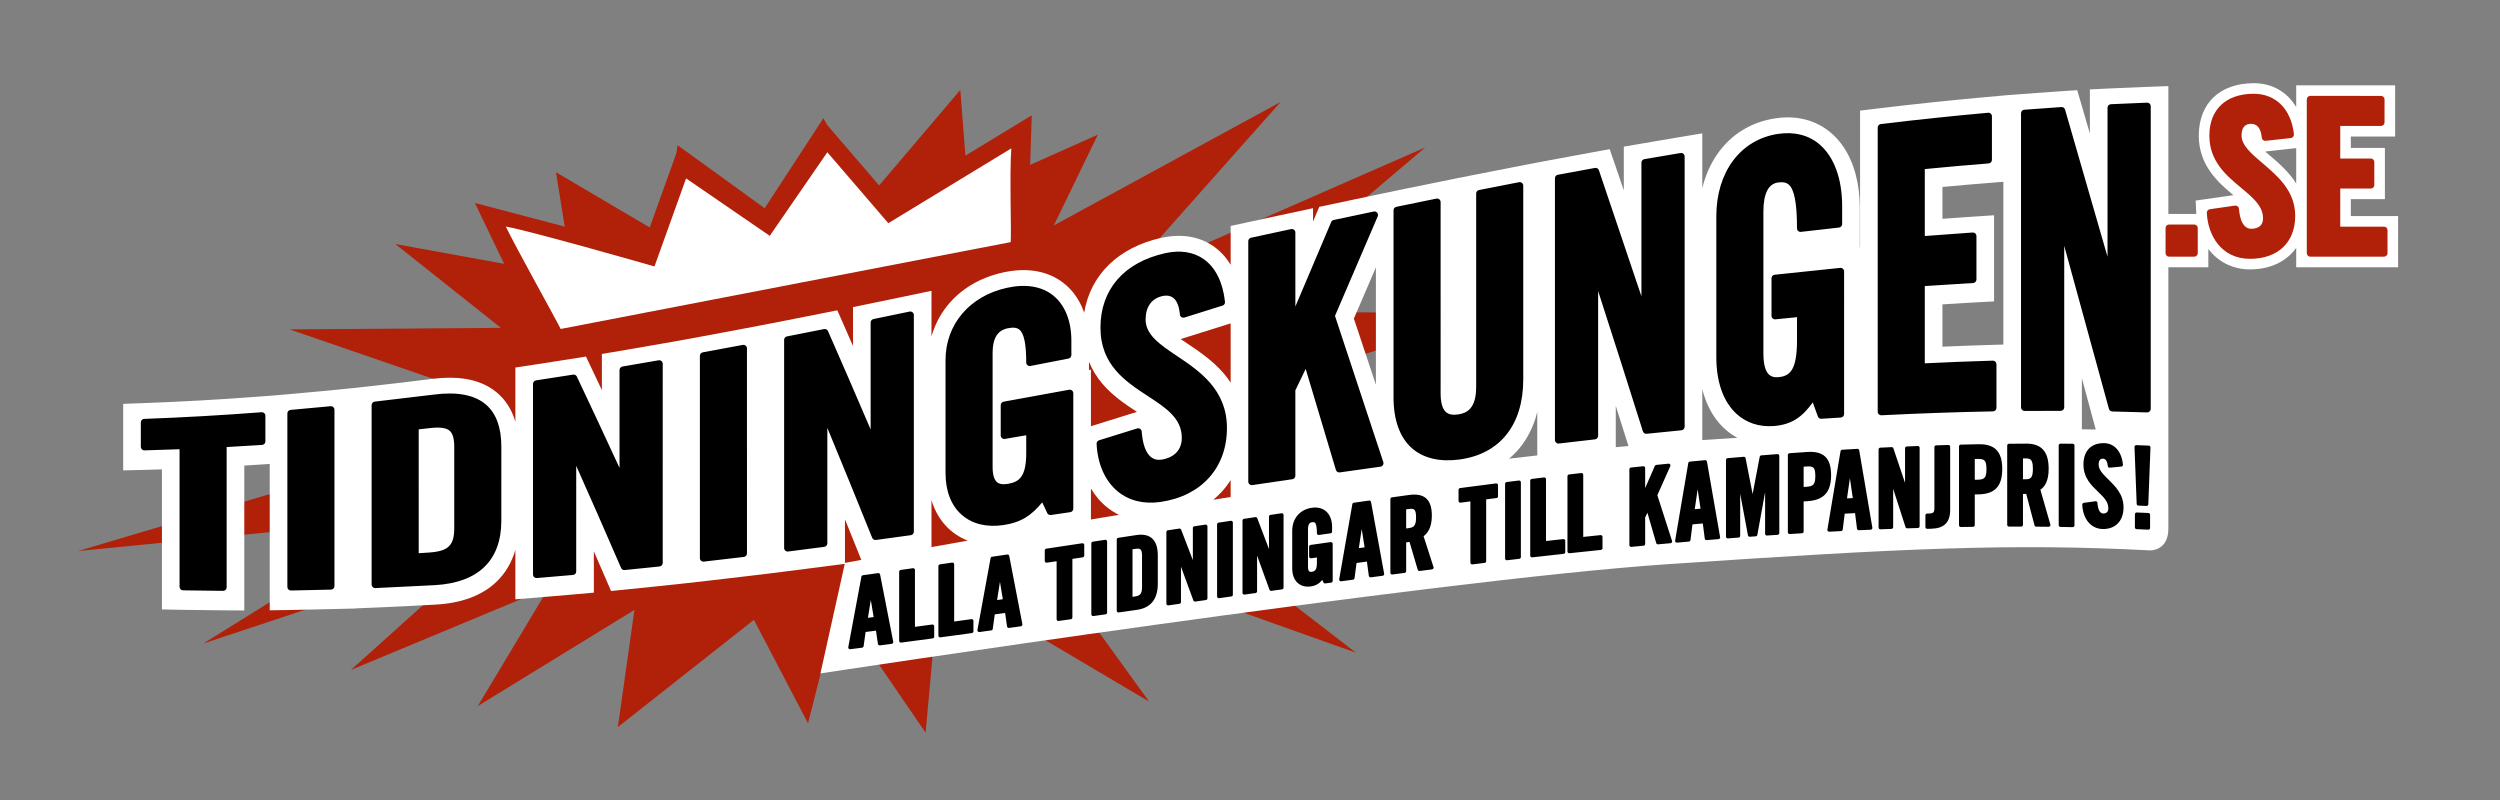
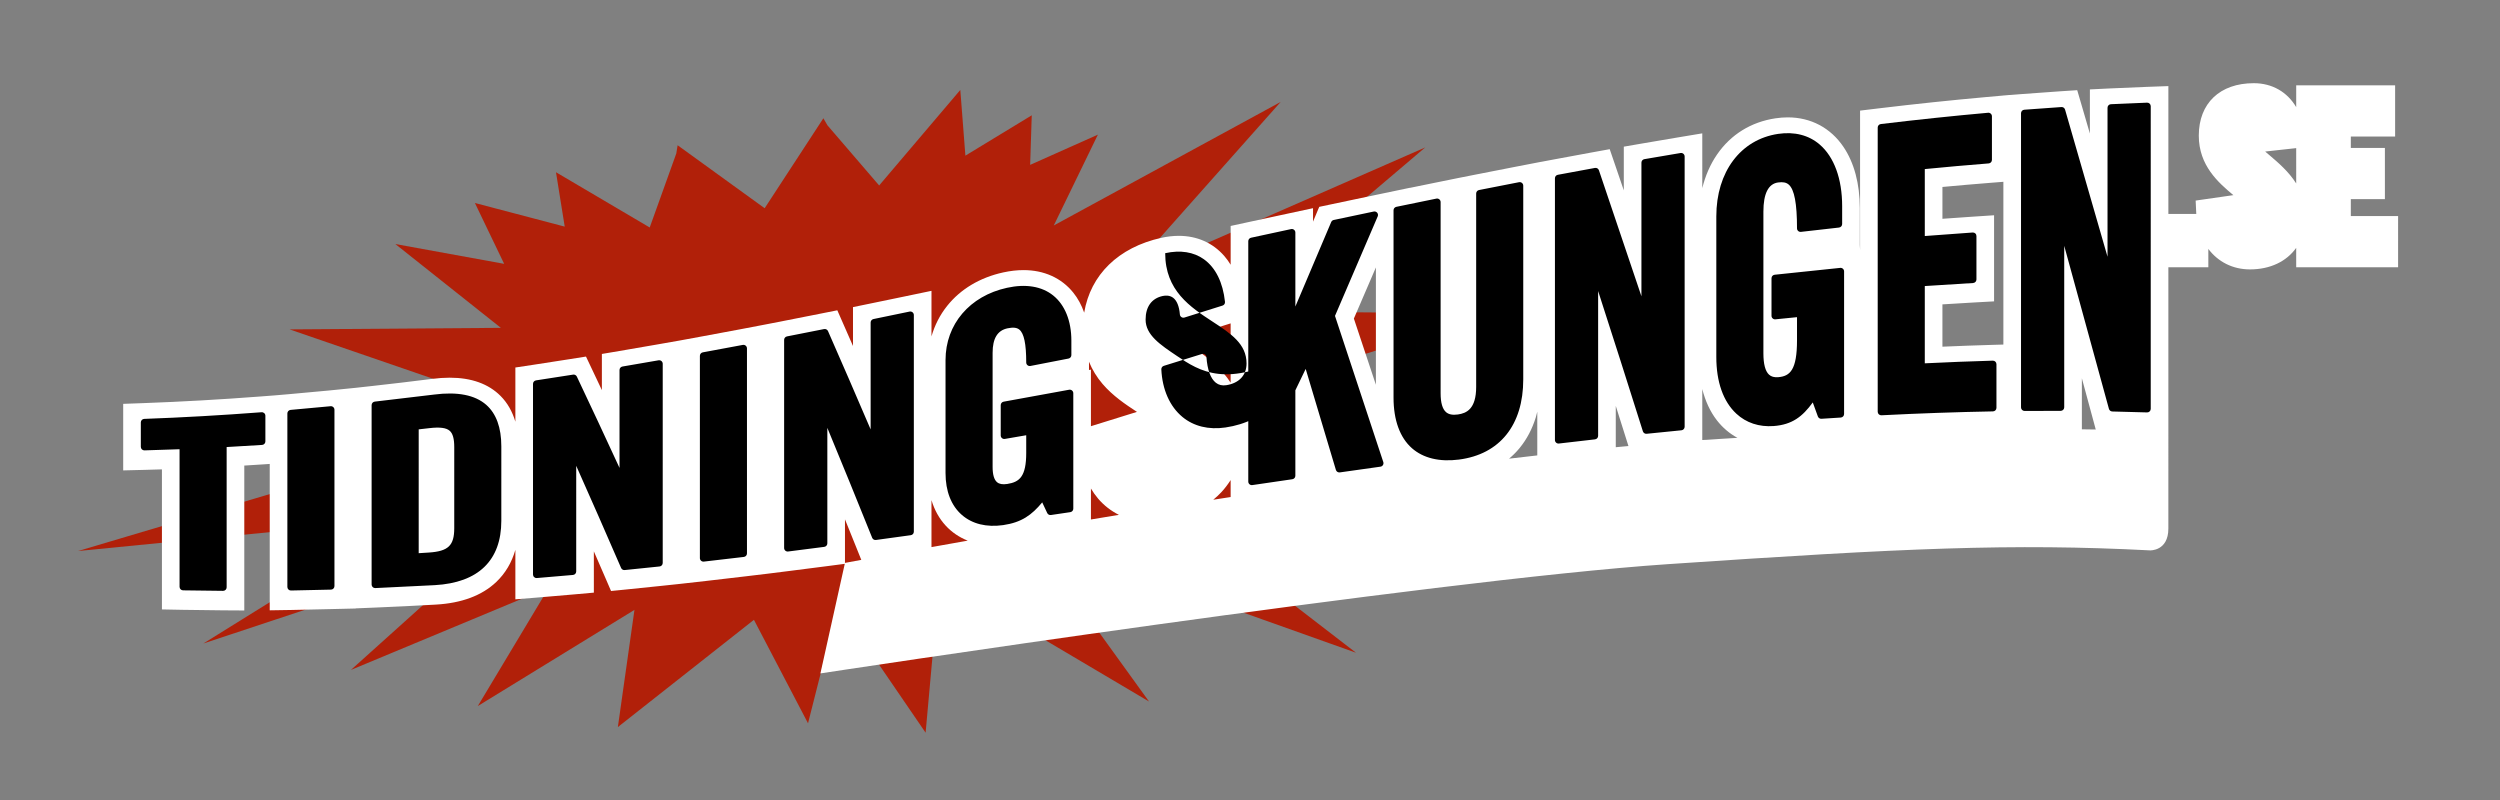
<svg xmlns="http://www.w3.org/2000/svg" version="1.1" id="alla_tidningar" x="0px" y="0px" viewBox="0 0 708.661 226.772" style="enable-background:new 0 0 708.661 226.772;" xml:space="preserve">
  <rect x="0" y="0" width="708.661" height="226.772" fill="#808080" stroke="none" />
  <style type="text/css">
	.st0{display:none;fill:#FFFFFF;}
	.st1{fill:#FFFFFF;}
	.st2{fill:#B12009;}
</style>
-   <path class="st0" d="M307.826,44.11c2.253-4.641,11.569-23.824,11.569-23.824s-19.777,8.825-25.139,11.218  c0.074-2.292,0.501-15.471,0.501-15.471s-14.557,8.853-19.877,12.088  c-0.365-4.713-1.793-23.149-1.793-23.149s-21.938,25.825-27.619,32.514  c-4.154-4.832-9.526-11.081-9.98-11.61c-0.316-0.543-5.527-9.517-5.527-9.517  s-14.209,21.773-18.418,28.225c-6.241-4.517-27.306-19.762-27.306-19.762s-1.657,10.27-1.758,10.896  c-0.3,0.836-4.149,11.558-5.041,14.041c-7.142-4.209-31.058-18.305-31.058-18.305s2.467,15.36,3.007,18.723  c-7.537-1.982-28.898-7.602-28.898-7.602l5.308,11.059c0,0,1.782,3.707,3.472,7.222  c-9.113-1.659-42.16-7.674-42.16-7.674s26.6,21.126,35.048,27.836c-17.204,0.127-76.989,0.567-76.989,0.567  s43.645,15.011,55.855,19.21c-19.053,2.847-82.797,12.373-82.797,12.373s57.496,7.054,73.396,9.004  C62.936,130.694-40.092,161.297-40.092,161.297s100.819-9.934,127.182-12.531  C70.353,159.166,10.252,196.514,10.252,196.514s75.666-25.105,99.212-32.917  c-8.704,7.825-42.229,37.963-42.229,37.963s54.593-22.732,70.928-29.534  c-5.565,9.279-23.213,38.703-23.213,38.703s41.742-25.625,53.879-33.075  c-1.387,9.798-4.996,35.284-4.996,35.284s36.353-28.651,44.308-34.922  c3.987,7.628,19.043,36.431,19.043,36.431s6.566-25.919,9.075-35.823  c7.236,10.576,26.635,38.929,26.635,38.929s3.557-39.382,4.582-50.73  c11.692,6.919,75.034,44.402,75.034,44.402s-29.016-40.192-38.992-54.013  c22.758,8.104,103.918,37.006,103.918,37.006s-45.33-38.998-62.774-54.005  c24.376,6.743,95.714,26.477,95.714,26.477s-72.715-45.977-89.668-56.696  c5.455-1.691,105.818-32.814,105.818-32.814s-76.365-0.682-95.648-0.854  c14.405-12.23,72.582-61.623,72.582-61.623s-72.764,31.889-97.602,42.774  c13.085-14.733,49.237-55.438,49.237-55.438S325.701,34.377,307.826,44.11z" />
  <g>
    <polygon class="st1" points="636.175,59.312 638.277,62.968 639.991,62.193 637.326,56.863  " />
    <path class="st2" d="M338.766,113.168l7.222-1.309h3.793L423.861,88.887l-74.549-0.665l54.685-46.429l-85.843,37.621   l44.867-50.519l-64.312,35.019l12.504-25.749l-19.204,8.569l0.455-14.051c0,0-9.232,5.614-18.812,11.44   l-1.442-18.629l-23.004,27.08c-4.829-5.617-12.653-14.72-14.646-17.037l-1.168-2.011l-16.641,25.501   L192.08,41.172l-0.376,2.33c-1.042,2.901-5.033,14.02-7.532,20.981l-26.57-15.659l2.475,15.414   c-12.454-3.251-25.458-6.697-25.458-6.697l8.292,17.248l-30.851-5.615l29.914,23.758L82.085,93.373   l46.421,15.967l-64.512,9.641l59.042,7.242L22.113,156.199l92.349-9.098l-56.828,35.312l79.514-26.381   L99.471,189.904l56.126-23.371l-20.155,33.605l44.403-27.258l-4.703,33.215l38.57-30.4l15.334,29.334   l8.514-33.607l24.819,36.273l3.971-43.961l59.362,35.129l-33.742-46.74l92.409,32.906l-61.574-47.415   l85.884,19.765L338.766,113.168z" />
    <path class="st1" d="M666.376,61.245v-4.796h9.658V41.93h-9.658v-3.227h12.555V24.184H650.892v6.185   c-2.512-4.265-6.774-6.788-12.023-6.788c-9.616,0-15.59,5.696-15.59,14.865   c0,8.502,5.575,13.339,9.805,16.869l-10.693,1.539l0.168,3.627c0.003,0.055,0.011,0.106,0.014,0.161h-7.915   V24.404l-6.216,0.225c-3.374,0.121-6.849,0.269-10.325,0.439l-5.707,0.278v12.512   c-0.748-2.566-1.495-5.126-2.241-7.677l-1.352-4.617l-4.802,0.315c-3.491,0.229-7.057,0.487-10.595,0.763   l-3.779,0.295v-0.014l-1.235,0.11l-0.519,0.04v0.006l-4.779,0.428c-9.911,0.887-20.193,1.967-30.56,3.214   l-5.283,0.636V70.894l-0.078-1.476V58.958c0-6.858-1.603-12.851-4.635-17.329   c-3.648-5.391-9.252-8.359-15.777-8.359c-1.127,0-2.3,0.09-3.485,0.266l-0.012,0.002   c-6.934,1.042-12.661,4.592-16.565,10.266c-1.923,2.796-3.313,6.02-4.176,9.525V37.802l-6.986,1.164   c-3.362,0.56-6.824,1.147-10.287,1.748l-4.975,0.862v12.391c-0.775-2.275-1.549-4.542-2.321-6.797   l-1.672-4.883l-5.079,0.924c-3.467,0.631-7.018,1.288-10.556,1.952l-3.872,0.728v-0.009l-7.138,1.379   c-3.59,0.694-7.311,1.423-11.375,2.229l-4.833,0.957l-0.078,0.015l-7.194,1.461   c-2.047,0.416-4.228,0.862-6.553,1.341l0.011-0.025l-8.067,1.689l-1.544,0.319v0.004l-1.634,0.342   c-3.567,0.748-7.284,1.531-11.36,2.396l-3.072,0.651l-1.215,2.896c-0.182,0.434-0.364,0.866-0.546,1.3   v-3.82l-7.261,1.56c-3.503,0.752-7.218,1.554-11.356,2.451l-4.729,1.024V75.043   c-0.549-0.896-1.152-1.734-1.818-2.495c-3.264-3.728-7.72-5.696-12.89-5.696   c-1.582,0-3.238,0.188-4.926,0.562c-12.2,2.709-20.098,10.482-21.883,21.207   c-0.745-2.127-1.777-4.049-3.111-5.697c-1.662-2.055-3.721-3.646-6.116-4.73   c-2.393-1.082-5.074-1.631-7.971-1.631c-1.825,0-3.757,0.221-5.738,0.655   c-6.615,1.447-12.122,4.735-15.921,9.507c-2.054,2.577-3.528,5.498-4.428,8.633v-12.916l-7.226,1.508   c-3.672,0.767-7.018,1.46-10.228,2.117l-4.794,0.984V98.084c-0.837-1.914-1.673-3.82-2.507-5.716   l-1.94-4.412l-4.728,0.944c-3.612,0.722-7.143,1.42-10.497,2.074l-4.52,0.883l-7.98,1.524   c-3.807,0.721-7.612,1.43-11.311,2.107l-5.684,1.045l-6.809,1.195c-3.585,0.631-6.924,1.207-10.209,1.762   l-5.001,0.844v10.251c-0.861-1.826-1.721-3.645-2.578-5.452l-1.926-4.06l-4.438,0.707   c-3.546,0.564-7.069,1.11-10.476,1.625l-5.104,0.771v15.363c-0.857-2.887-2.244-5.336-4.192-7.295   c-3.421-3.438-8.27-5.182-14.412-5.182c-1.578,0-3.282,0.117-5.064,0.348l0,0   c-5.619,0.712-11.252,1.38-16.739,1.985l-4.888,0.54l-7.572,0.761c-3.741,0.365-7.534,0.714-11.274,1.035   l-4.019,0.344l-4.16,0.319c-11.185,0.856-22.31,1.484-33.065,1.875l-5.783,0.209v18.865l6.152-0.154   c1.594-0.041,3.206-0.088,4.828-0.139v39.701l5.883,0.115c3.717,0.072,7.562,0.121,11.427,0.144l6.036,0.037   v-41.072c1.803-0.107,3.599-0.221,5.375-0.34l1.838-0.121v41.49l6.096-0.096   c3.709-0.059,7.552-0.145,11.421-0.254l6.83-0.164v-0.035l5.781-0.238   c5.553-0.229,11.248-0.508,16.931-0.832c7.322-0.406,13.095-2.562,17.145-6.404   c2.592-2.459,4.396-5.516,5.426-9.119v14.027l6.487-0.527c3.289-0.268,6.753-0.565,10.295-0.881   l5.466-0.488V156.293c1.048,2.402,2.093,4.807,3.134,7.211l1.739,4.023l4.361-0.436   c3.179-0.316,6.423-0.65,9.919-1.02l5.162-0.547l0.028-0.004l0.178-0.019l7.211-0.812   c3.672-0.418,7.502-0.865,11.384-1.33l5.819-0.697l0.001,0.002l6.748-0.848   c3.169-0.398,6.531-0.828,10.274-1.316l5.167-0.674l-6.898,31.062c0,0,172.827-26.396,240.19-30.966   c67.363-4.569,97.425-5.927,136.717-3.909c0,0,5.185,0.242,5.185-6.191c0-5.793,0.001-24.773,0.001-27.186   v-0.256V75.763h11.329v-5.203c2.727,3.629,6.88,5.807,11.795,5.807c5.776,0,10.386-2.276,13.111-6.104   v5.501h28.885V61.245H666.376z M550.609,86.279c3.01-0.194,6.012-0.375,8.972-0.539l5.668-0.313V61.02   l-6.395,0.422c-2.743,0.181-5.5,0.374-8.245,0.578v-9.023c4.53-0.422,9.054-0.812,13.504-1.165   l3.772-0.298V97.668l-3.139,0.091c-4.659,0.135-9.394,0.308-14.138,0.515V86.279z M486.653,119.115   c1.634,2.112,3.614,3.789,5.847,4.997c-3.253,0.18-6.578,0.388-9.965,0.622V110.282   C483.389,113.674,484.76,116.666,486.653,119.115z M460.931,124.295l0.674,2.14   c-1.192,0.11-2.389,0.222-3.592,0.336v-11.716C458.986,118.127,459.96,121.209,460.931,124.295z    M430.796,126.953c1.993-2.447,3.514-5.326,4.521-8.557c0.171-0.549,0.308-1.119,0.449-1.69v12.386   c-2.651,0.299-5.318,0.606-7.999,0.923C428.863,129.09,429.882,128.076,430.796,126.953z M390.017,75.807   v33.259c-2.079-6.29-4.164-12.558-6.243-18.764C385.835,85.543,387.922,80.696,390.017,75.807z    M348.843,140.893c-1.647,0.254-3.288,0.509-4.926,0.764c0.804-0.669,1.579-1.37,2.289-2.135   c0.992-1.07,1.863-2.225,2.637-3.441V140.893z M337.241,95.309c3.987-1.248,7.522-2.357,10.807-3.392   l0.795-0.25v16.811c-0.589-0.894-1.222-1.772-1.942-2.61c-3.155-3.679-7.029-6.275-10.448-8.567   c-0.592-0.397-1.188-0.796-1.766-1.193L337.241,95.309z M308.692,102.541   c0.925,2.26,2.197,4.371,3.855,6.302c2.919,3.398,6.516,5.802,9.738,7.911l-1.438,0.449   c-3.812,1.191-7.336,2.289-10.778,3.352l-0.828,0.256v-16.029l-0.549,0.101V102.541z M317.17,145.942   c-2.666,0.439-5.31,0.876-7.929,1.314v-8.774c0.607,1.018,1.281,1.981,2.04,2.867   C312.945,143.294,314.932,144.823,317.17,145.942z M268.079,149.01c1.706,1.844,3.772,3.26,6.142,4.207   c0.033,0.014,0.069,0.021,0.103,0.035c-3.518,0.621-6.948,1.231-10.283,1.83v-13.309   C264.883,144.559,266.227,147.01,268.079,149.01z M239.52,147.219c1.026,2.537,2.052,5.078,3.073,7.619   l1.554,3.866c-1.574,0.291-3.124,0.578-4.627,0.858V147.219z M590.134,121.696v-14.47   c0.952,3.504,1.902,7.008,2.848,10.504l1.087,4.021C592.811,121.731,591.502,121.713,590.134,121.696z    M650.892,52.002c-2.128-3.369-5.129-5.926-7.611-8.037c-0.395-0.336-0.792-0.673-1.18-1.01l8.791-0.969   V52.002z" />
-     <path class="st1" d="M286.677,42.055c-0.546,6.648,0.051,23.717-0.184,26.578   c-3.601,0.667-123.963,23.949-127.562,24.616c-1.244-2.587-12.664-23.02-15.554-29.03   c7.604,1.385,42.142,11.31,42.142,11.31s7.253-20.203,8.96-24.957c4.235,2.906,23.721,16.28,23.721,16.28   s13.404-19.46,16.32-23.694c3.294,3.834,17.282,20.107,17.282,20.107S280.073,46.07,286.677,42.055z" />
-     <path d="M74.148,116.853c-11.261,0.861-22.452,1.496-33.265,1.887c-0.537,0.02-0.964,0.461-0.964,1v6.926   c0,0.27,0.106,0.529,0.301,0.719c0.195,0.188,0.454,0.289,0.725,0.281l9.954-0.324v39   c0,0.547,0.434,0.992,0.981,1l11.359,0.144c0.268,0.002,0.521-0.102,0.712-0.289   c0.19-0.188,0.294-0.443,0.294-0.711v-39.764l10.046-0.6c0.528-0.033,0.934-0.469,0.934-0.998v-7.273   c0-0.279-0.116-0.545-0.32-0.734C74.7,116.928,74.426,116.832,74.148,116.853z M93.707,115.147l-11.333,1.043   c-0.515,0.047-0.915,0.478-0.915,0.996v49.201c0,0.27,0.105,0.525,0.298,0.715   c0.192,0.188,0.449,0.291,0.719,0.285L93.833,167.135c0.543-0.014,0.972-0.457,0.972-1v-49.992   c0-0.281-0.121-0.549-0.329-0.738C94.269,115.215,93.987,115.121,93.707,115.147z M123.046,111.846   c0.004,0-16.816,1.996-16.816,1.996c-0.503,0.059-0.89,0.486-0.89,0.994v50.863   c0,0.274,0.108,0.535,0.307,0.725c0.198,0.188,0.461,0.287,0.734,0.274l16.851-0.828   c12.349-0.685,18.876-6.996,18.876-18.25V126.512c0-5.307-1.44-9.262-4.28-11.758   C134.651,111.963,129.678,110.984,123.046,111.846z M128.763,149.717c0,4.932-1.684,6.547-7.208,6.91   c0.001,0-1.705,0.107-2.869,0.182V121.709l3.048-0.348c2.953-0.346,4.779-0.103,5.75,0.76   c0.873,0.777,1.279,2.246,1.279,4.621V149.717z M186.685,102.129l-10.241,1.766   c-0.479,0.083-0.833,0.5-0.833,0.986v27.754c-4.037-8.76-8.097-17.451-12.096-25.885   c-0.189-0.4-0.623-0.627-1.06-0.559l-10.515,1.631c-0.487,0.076-0.851,0.496-0.851,0.989v54.046   c0,0.279,0.115,0.547,0.321,0.736c0.206,0.189,0.48,0.283,0.76,0.26l10.256-0.875   c0.518-0.045,0.911-0.476,0.911-0.996V132.041c4.238,9.506,8.508,19.219,12.721,28.951   c0.174,0.4,0.583,0.643,1.018,0.598l9.888-1.016c0.511-0.053,0.894-0.482,0.894-0.994V103.114   c0-0.295-0.132-0.575-0.357-0.765C187.274,102.16,186.976,102.079,186.685,102.129z M210.553,97.769   l-11.34,2.111c-0.474,0.088-0.82,0.502-0.82,0.984v57.336c0,0.285,0.12,0.557,0.334,0.746   c0.213,0.189,0.495,0.279,0.778,0.248l11.352-1.324c0.504-0.059,0.881-0.484,0.881-0.992V98.752   c0-0.298-0.134-0.58-0.362-0.77C211.147,97.793,210.845,97.715,210.553,97.769z M257.838,88.319   l-10.244,2.121c-0.465,0.097-0.799,0.505-0.799,0.98v30.303c-4.021-9.402-8.077-18.76-12.084-27.867   c-0.188-0.428-0.652-0.668-1.111-0.577l-10.519,2.079c-0.468,0.094-0.808,0.504-0.808,0.983v58.998   c0,0.287,0.122,0.56,0.338,0.75c0.216,0.189,0.502,0.277,0.787,0.242l10.252-1.315   c0.499-0.062,0.871-0.488,0.871-0.99V121.285c4.253,10.279,8.52,20.732,12.711,31.162   c0.171,0.426,0.608,0.68,1.062,0.617l9.886-1.359c0.494-0.068,0.861-0.49,0.861-0.99V89.299   c0-0.301-0.136-0.586-0.369-0.775C258.439,88.333,258.133,88.258,257.838,88.319z M303.061,110.475   l-18.571,3.387c-0.475,0.086-0.821,0.5-0.821,0.984v8.588c0,0.295,0.13,0.574,0.355,0.764   c0.226,0.191,0.523,0.272,0.814,0.221l6.059-1.043v4.996c0,6.711-1.889,8.275-5.375,8.815   c-1.316,0.203-2.269,0.035-2.91-0.516c-0.825-0.709-1.243-2.156-1.243-4.303V100.009   c0-4.083,1.385-6.354,4.234-6.943c1.597-0.331,2.628-0.218,3.344,0.364   c1.33,1.084,1.95,4.047,1.95,9.328c0,0.299,0.133,0.582,0.363,0.771   c0.23,0.19,0.533,0.267,0.826,0.21l10.799-2.101c0.47-0.092,0.809-0.503,0.809-0.982V96.547   c0-5.574-1.828-10.115-5.146-12.784c-3.231-2.599-7.756-3.354-13.087-2.186   c-10.593,2.317-17.438,10.358-17.438,20.483v32.039c0,5.133,1.606,9.24,4.647,11.879   c2.935,2.549,6.974,3.541,11.682,2.873c5.238-0.758,8.124-2.873,11.076-6.449l1.419,3.021   c0.189,0.399,0.616,0.629,1.053,0.565l2.744-0.406l2.745-0.406c0.49-0.072,0.853-0.492,0.853-0.988   V111.458c0-0.296-0.133-0.577-0.36-0.768C303.654,110.5,303.353,110.422,303.061,110.475z M333.669,100.93   c-4.792-3.213-8.931-5.988-8.931-10.335c0-3.658,1.732-6.036,4.879-6.698   c0.798-0.167,1.951-0.216,2.915,0.504c1.07,0.799,1.734,2.438,1.921,4.736   c0.024,0.304,0.185,0.579,0.438,0.75c0.252,0.17,0.566,0.215,0.857,0.125l10.798-3.389   c0.455-0.143,0.746-0.586,0.694-1.061c-0.594-5.515-2.658-9.685-5.972-12.064   c-2.9-2.08-6.695-2.678-10.978-1.728c-11.661,2.589-18.35,10.279-18.35,21.101   c0,10.619,7.13,15.281,13.421,19.395c5.171,3.379,9.636,6.299,9.636,11.859c0,3.344-2.094,5.592-5.742,6.166   c-1.156,0.182-2.154-0.055-2.97-0.705c-1.485-1.182-2.401-3.689-2.649-7.252   c-0.021-0.305-0.182-0.582-0.434-0.756c-0.252-0.172-0.57-0.219-0.862-0.129l-10.793,3.357   c-0.436,0.135-0.726,0.547-0.704,1.002c0.272,5.738,2.401,10.531,5.996,13.494   c3.202,2.641,7.408,3.67,12.164,2.979c11.591-1.691,18.791-9.723,18.791-20.961   C347.795,110.398,339.963,105.148,333.669,100.93z M378.422,89.547L390.533,61.332   c0.147-0.343,0.092-0.738-0.146-1.026c-0.236-0.288-0.614-0.42-0.979-0.343l-11.349,2.393   c-0.319,0.067-0.586,0.29-0.714,0.591l-10.156,23.942V65.914c0-0.302-0.136-0.588-0.371-0.777   c-0.235-0.19-0.544-0.264-0.839-0.199l-11.348,2.449c-0.461,0.1-0.788,0.506-0.788,0.977v68.152   c0,0.289,0.127,0.566,0.347,0.756c0.22,0.189,0.512,0.275,0.799,0.232l11.344-1.66   c0.491-0.07,0.856-0.492,0.856-0.988v-24.217l2.927-6.068l8.565,28.633   c0.142,0.475,0.611,0.775,1.101,0.707l11.525-1.625c0.294-0.041,0.556-0.209,0.712-0.461   c0.156-0.252,0.194-0.559,0.102-0.84L378.422,89.547z M430.598,51.645l-11.351,2.224   c-0.47,0.092-0.806,0.503-0.806,0.981v54.836c0,6.273-2.767,7.465-5.178,7.803   c-1.507,0.211-2.608-0.006-3.366-0.666c-1.018-0.885-1.534-2.682-1.534-5.344V57.277   c0-0.3-0.134-0.585-0.367-0.775c-0.232-0.19-0.538-0.265-0.832-0.204l-11.35,2.331   c-0.465,0.095-0.797,0.504-0.797,0.978v53.115c0,6.371,1.808,11.328,5.229,14.338   c3.193,2.808,7.786,3.92,13.283,3.215c11.603-1.484,18.258-9.768,18.258-22.725V52.627   c0-0.299-0.133-0.582-0.363-0.771C431.193,51.665,430.891,51.588,430.598,51.645z M476.371,43.373   l-10.255,1.742c-0.48,0.082-0.829,0.498-0.829,0.986v37.889l-12.052-35.725   c-0.159-0.473-0.637-0.751-1.125-0.66l-10.527,1.946c-0.475,0.088-0.815,0.501-0.815,0.983v74.199   c0,0.285,0.123,0.557,0.336,0.746c0.213,0.189,0.498,0.279,0.781,0.246l10.241-1.182   c0.504-0.059,0.888-0.486,0.888-0.994V82.504c4.214,13.034,8.472,26.371,12.687,39.764   c0.143,0.453,0.586,0.742,1.058,0.695l9.874-0.992c0.511-0.051,0.903-0.481,0.903-0.994v-76.617   c0-0.295-0.128-0.574-0.354-0.765C476.957,43.404,476.661,43.323,476.371,43.373z M521.639,75.934   l-18.59,1.945c-0.51,0.053-0.889,0.48-0.889,0.993v10.651c0,0.282,0.121,0.551,0.33,0.74   c0.21,0.189,0.491,0.282,0.773,0.254l6.126-0.611v6.551c0,8.374-1.945,10.176-5.305,10.459   c-1.138,0.098-1.997-0.137-2.628-0.717c-1.059-0.972-1.595-3.006-1.595-6.048v-40.169   c0-5.101,1.402-7.88,4.167-8.26c1.389-0.19,2.32-0.003,3.02,0.607   c1.597,1.393,2.341,5.336,2.341,12.408c0,0.284,0.124,0.556,0.336,0.745   c0.213,0.19,0.498,0.28,0.781,0.247l10.788-1.225c0.505-0.057,0.892-0.484,0.892-0.994v-5.078   c0-7.723-2.261-13.925-6.365-17.463c-3.087-2.662-7.168-3.705-11.8-3.015   c-10.635,1.598-17.505,10.771-17.505,23.372v39.869c0,7.064,1.962,12.621,5.674,16.068   c2.8,2.6,6.461,3.812,10.588,3.506c5.248-0.398,8.151-2.666,11.082-6.691l1.444,3.975   c0.152,0.418,0.563,0.685,1.007,0.658l5.484-0.35c0.526-0.033,0.94-0.471,0.94-0.998V76.93   c0-0.283-0.116-0.554-0.327-0.743C522.197,75.996,521.92,75.904,521.639,75.934z M564.893,102.232   c-6.329,0.183-12.811,0.438-19.283,0.756V81.086l13.696-0.863c0.526-0.033,0.944-0.471,0.944-0.998   v-12.321c0-0.278-0.112-0.544-0.315-0.733c-0.204-0.188-0.473-0.285-0.75-0.265l-13.575,0.997V47.928   c6.081-0.596,12.17-1.137,18.11-1.605c0.52-0.041,0.921-0.475,0.921-0.997V32.959   c0-0.281-0.118-0.549-0.325-0.738c-0.207-0.189-0.484-0.283-0.764-0.258   c-9.855,0.881-20.086,1.957-30.407,3.199c-0.503,0.06-0.881,0.486-0.881,0.992v80.564   c0,0.273,0.112,0.535,0.312,0.725c0.198,0.189,0.466,0.287,0.739,0.273   c10.734-0.545,21.375-0.916,31.626-1.105c0.545-0.01,0.982-0.455,0.982-1v-12.38   c0-0.271-0.109-0.528-0.304-0.718C565.425,102.326,565.163,102.225,564.893,102.232z M609.352,29.377   c-0.197-0.188-0.459-0.288-0.732-0.277l-10.261,0.438c-0.535,0.024-0.951,0.463-0.951,0.999v42.243   l-12.04-41.719c-0.131-0.453-0.555-0.75-1.025-0.717l-10.534,0.76c-0.523,0.037-0.922,0.473-0.922,0.996   v83.391c0,0.266,0.108,0.52,0.297,0.707c0.188,0.188,0.446,0.293,0.712,0.293l10.236-0.027   c0.551-0.002,1.003-0.449,1.003-1V69.681l12.673,46.22c0.117,0.426,0.505,0.729,0.945,0.74   l9.87,0.266c0.27,0.008,0.534-0.094,0.728-0.281c0.193-0.189,0.306-0.447,0.306-0.717V30.1   C609.656,29.827,609.548,29.566,609.352,29.377z" />
-     <path class="st2" d="M621.985,63.641h-7.123c-0.553,0-1,0.448-1,1v7.123c0,0.553,0.447,1,1,1h7.123   c0.553,0,1-0.447,1-1v-7.123C622.985,64.089,622.538,63.641,621.985,63.641z M641.338,46.251   c-3.186-2.708-5.937-5.048-5.937-7.866c0-2.181,0.923-3.286,2.742-3.286c1.723,0,2.783,1.388,2.987,3.909   c0.022,0.27,0.152,0.519,0.36,0.691c0.208,0.173,0.478,0.253,0.746,0.224l7.121-0.785   c0.548-0.06,0.944-0.553,0.885-1.101c-0.762-7.066-5.121-11.455-11.375-11.455   c-7.884,0-12.59,4.436-12.59,11.864c0,7.292,4.789,11.284,9.014,14.806c3.325,2.772,6.197,5.165,6.197,8.614   c0,2.597-2.096,2.983-3.346,2.983c-2.783,0-3.354-3.949-3.469-5.646c-0.02-0.277-0.153-0.535-0.369-0.71   c-0.217-0.175-0.496-0.251-0.771-0.212l-7.123,1.025c-0.51,0.074-0.88,0.522-0.856,1.037   c0.301,6.483,4.198,13.025,12.226,13.025c7.915,0,12.832-4.662,12.832-12.166   C650.612,54.137,645.685,49.947,641.338,46.251z M675.776,64.244h-12.4V53.448h8.658c0.553,0,1-0.448,1-1   v-6.519c0-0.553-0.447-1-1-1h-8.658v-9.227h11.555c0.553,0,1-0.448,1-1v-6.519c0-0.553-0.447-1-1-1H654.892   c-0.553,0-1,0.447-1,1v43.58c0,0.553,0.447,1,1,1h20.885c0.553,0,1-0.447,1-1v-6.52   C676.776,64.692,676.329,64.244,675.776,64.244z" />
-     <path d="M248.916,162.459l-4.312,0.598c-0.213,0.029-0.384,0.192-0.424,0.402l-3.724,19.979   c-0.029,0.158,0.018,0.32,0.128,0.436c0.109,0.115,0.267,0.174,0.426,0.152l3.26-0.416l0.102-0.012   c0.224-0.029,0.4-0.203,0.432-0.428l0.308-2.201l0.256-1.822l1.897-0.248l1.044-0.137l0.198,1.365   l0.347,2.394c0.039,0.27,0.288,0.459,0.559,0.424l2.009-0.262l1.352-0.176   c0.137-0.018,0.261-0.092,0.342-0.203c0.08-0.111,0.111-0.252,0.085-0.389l-3.724-19.057   C249.425,162.598,249.179,162.424,248.916,162.459z M246.028,175.131l0.387-2.41l0.425-2.65l0.484,2.898   l0.326,1.947L246.028,175.131z M264.25,177.029l-1.537,0.207l-3.357,0.453v-16.123   c0-0.144-0.062-0.283-0.172-0.379c-0.109-0.094-0.255-0.137-0.399-0.117l-3.471,0.492   c-0.247,0.035-0.431,0.246-0.431,0.496v19.6c0,0.144,0.062,0.281,0.171,0.377   c0.108,0.094,0.252,0.139,0.395,0.119l8.933-1.189c0.249-0.033,0.434-0.244,0.434-0.496v-2.945   c0-0.144-0.062-0.281-0.171-0.377C264.537,177.053,264.393,177.01,264.25,177.029z M275.364,175.502   l-4.892,0.676V159.969c0-0.146-0.064-0.283-0.173-0.379c-0.11-0.094-0.256-0.137-0.399-0.117   l-3.471,0.504c-0.246,0.035-0.429,0.246-0.429,0.494v19.703c0,0.145,0.061,0.283,0.171,0.377   c0.108,0.096,0.253,0.139,0.396,0.119l8.932-1.217c0.248-0.033,0.433-0.246,0.433-0.496v-2.959   c0-0.145-0.062-0.283-0.172-0.377C275.651,175.525,275.507,175.482,275.364,175.502z M285.523,157.18   l-1.472,0.217l-2.84,0.42c-0.212,0.033-0.381,0.195-0.419,0.406l-3.725,20.352   c-0.028,0.158,0.019,0.32,0.131,0.436c0.11,0.117,0.271,0.172,0.43,0.15l3.36-0.465   c0.222-0.031,0.396-0.205,0.426-0.428l0.565-4.107l2.939-0.414l0.237,1.666l0.308,2.158   c0.039,0.274,0.292,0.463,0.565,0.426l2.24-0.312l1.12-0.156c0.136-0.02,0.258-0.094,0.338-0.205   c0.079-0.111,0.11-0.25,0.084-0.385l-3.724-19.359C286.037,157.316,285.788,157.139,285.523,157.18z    M283.37,169.984l-0.731,0.106l0.813-5.164l0.812,4.932L283.37,169.984z M306.772,153.994   l-10.191,1.535c-0.244,0.035-0.426,0.246-0.426,0.494v2.988c0,0.145,0.063,0.283,0.174,0.379   c0.11,0.094,0.256,0.137,0.4,0.115l1.091-0.162l1.695-0.254v16.437   c0,0.145,0.062,0.283,0.172,0.379c0.109,0.094,0.254,0.137,0.397,0.117l3.473-0.492   c0.247-0.035,0.43-0.246,0.43-0.494v-16.613l2.935-0.439c0.245-0.037,0.426-0.246,0.426-0.494v-3.002   c0-0.146-0.064-0.285-0.174-0.379C307.063,154.014,306.917,153.973,306.772,153.994z M313.249,153.016   l-1.735,0.262l-1.737,0.264c-0.244,0.037-0.425,0.246-0.425,0.494v20.1c0,0.144,0.063,0.281,0.173,0.377   c0.109,0.096,0.255,0.139,0.399,0.117l3.472-0.492c0.246-0.035,0.43-0.246,0.43-0.496v-20.131   c0-0.146-0.064-0.285-0.175-0.379C313.539,153.035,313.393,152.994,313.249,153.016z M326.512,152.566   c-1.023-0.881-2.498-1.184-4.379-0.898l-4.976,0.756l-0.175,0.025c-0.244,0.037-0.425,0.248-0.425,0.494   v20.166c0,0.144,0.062,0.283,0.172,0.379c0.109,0.094,0.255,0.137,0.399,0.117l5.152-0.734   c3.926-0.559,5.916-3.045,5.916-7.394v-8.027C328.195,155.17,327.629,153.527,326.512,152.566z    M323.725,166.4c0,1.859-0.463,2.463-2.064,2.693l-0.633,0.092V155.701l0.176-0.025l0.603-0.092   c0.754-0.113,1.226-0.062,1.484,0.16c0.291,0.252,0.434,0.84,0.434,1.801V166.4z M341.694,148.711   l-3.136,0.473c-0.245,0.037-0.426,0.246-0.426,0.494v9.105l-3.317-8.639   c-0.085-0.219-0.31-0.35-0.541-0.314l-3.221,0.488c-0.245,0.037-0.425,0.246-0.425,0.494v20.293   c0,0.144,0.062,0.283,0.172,0.379c0.109,0.094,0.255,0.137,0.398,0.117l0.755-0.107l2.382-0.34   c0.246-0.035,0.429-0.246,0.429-0.494v-10.039l3.511,9.574c0.08,0.223,0.306,0.357,0.539,0.324   l1.512-0.215l1.512-0.213c0.248-0.035,0.431-0.246,0.431-0.496v-20.391   c0-0.146-0.064-0.285-0.174-0.379C341.984,148.731,341.838,148.69,341.694,148.711z M348.899,147.627   l-1.736,0.26l-1.736,0.262c-0.245,0.035-0.426,0.246-0.426,0.494v20.426   c0,0.145,0.063,0.281,0.172,0.377c0.109,0.096,0.254,0.139,0.398,0.117l3.471-0.488   c0.248-0.033,0.432-0.246,0.432-0.494v-20.459c0-0.144-0.064-0.283-0.174-0.379   C349.188,147.648,349.043,147.606,348.899,147.627z M363.272,145.486l-3.136,0.465   c-0.245,0.035-0.427,0.246-0.427,0.494v9.191l-3.316-8.732c-0.084-0.221-0.309-0.352-0.541-0.316   l-3.221,0.48c-0.244,0.035-0.426,0.246-0.426,0.494v20.492c0,0.144,0.062,0.281,0.172,0.377   c0.109,0.096,0.254,0.139,0.397,0.117l0.192-0.027l2.943-0.41c0.246-0.035,0.431-0.246,0.431-0.496   v-10.135l3.51,9.68c0.081,0.221,0.306,0.357,0.539,0.324l1.512-0.209l1.513-0.211   c0.247-0.033,0.431-0.244,0.431-0.494v-20.59c0-0.145-0.064-0.283-0.173-0.379   C363.562,145.508,363.417,145.465,363.272,145.486z M377.198,153.664l-5.685,0.801   c-0.246,0.035-0.43,0.246-0.43,0.494v2.805c0,0.144,0.062,0.283,0.172,0.377   c0.109,0.096,0.254,0.139,0.397,0.119l1.107-0.154l0.537-0.076v1.432c0,2.053-0.496,2.496-1.473,2.631   c-0.484,0.066-0.653-0.08-0.709-0.129c-0.227-0.197-0.347-0.654-0.347-1.324v-10.611   c0-1.826,0.809-1.945,1.112-1.99c0.525-0.076,0.728,0.031,0.846,0.133   c0.384,0.334,0.57,1.309,0.57,2.982c0,0.145,0.062,0.281,0.173,0.377   c0.109,0.096,0.254,0.139,0.397,0.117l3.304-0.469c0.246-0.035,0.43-0.246,0.43-0.496v-1.32   c0-1.895-0.614-3.471-1.73-4.436c-1.02-0.881-2.42-1.221-4.05-0.982   c-3.355,0.492-5.523,3.053-5.523,6.525v10.625c0,1.832,0.555,3.283,1.604,4.201   c0.931,0.811,2.18,1.137,3.611,0.941c1.541-0.211,2.44-0.824,3.309-1.85l0.311,0.705   c0.09,0.203,0.304,0.322,0.524,0.293l0.84-0.113l0.84-0.115c0.248-0.033,0.433-0.244,0.433-0.494   V154.16c0-0.145-0.062-0.283-0.172-0.377C377.486,153.688,377.342,153.644,377.198,153.664z M388.073,141.893   l-4.313,0.613c-0.214,0.031-0.384,0.197-0.421,0.41l-3.725,21.275   c-0.027,0.156,0.021,0.318,0.132,0.434c0.11,0.113,0.27,0.17,0.428,0.148l3.359-0.451   c0.224-0.029,0.399-0.207,0.43-0.43l0.286-2.178l0.28-2.131l2.935-0.397l0.24,1.77l0.308,2.266   c0.037,0.273,0.288,0.465,0.561,0.43l0.197-0.027l3.161-0.416c0.136-0.019,0.259-0.092,0.34-0.203   c0.08-0.109,0.112-0.248,0.088-0.383l-3.723-20.326C388.587,142.033,388.339,141.853,388.073,141.893z    M385.92,155.275l-0.739,0.102l0.407-2.705l0.409-2.723l0.426,2.707l0.392,2.496L385.92,155.275z    M403.53,151.99c1.139-0.824,2.346-2.475,2.346-5.807c0-2.361-0.539-3.978-1.648-4.943   c-1.064-0.928-2.635-1.234-4.801-0.935l-0.975,0.135l-3.898,0.541c-0.247,0.035-0.431,0.246-0.431,0.496   v20.875c0,0.144,0.062,0.281,0.17,0.377c0.108,0.094,0.252,0.139,0.395,0.119l1.736-0.227l1.736-0.225   c0.249-0.033,0.436-0.246,0.436-0.496v-8.139c0.31-0.047,0.642-0.103,0.945-0.166l0.007,0.025   l2.324,7.875c0.069,0.234,0.3,0.385,0.543,0.353l3.526-0.447c0.147-0.02,0.279-0.104,0.359-0.229   c0.08-0.125,0.1-0.279,0.054-0.422L403.53,151.99z M399.262,149.715c-0.001,0-0.357,0.049-0.665,0.09   v-5.422l0.8-0.109c0.754-0.103,1.231-0.041,1.501,0.193c0.346,0.303,0.507,0.994,0.507,2.18   C401.404,149.043,400.772,149.514,399.262,149.715z M424.072,137.025l-10.193,1.326   c-0.249,0.033-0.435,0.244-0.435,0.496v3.148c0,0.143,0.062,0.281,0.17,0.375   c0.108,0.096,0.252,0.139,0.395,0.121l1.68-0.219l1.115-0.146v17.361c0,0.144,0.061,0.279,0.168,0.375   c0.107,0.094,0.25,0.139,0.392,0.121l1.737-0.209l1.735-0.211c0.251-0.029,0.441-0.242,0.441-0.496V141.553   l1.854-0.236l1.068-0.137c0.249-0.031,0.436-0.244,0.436-0.496v-3.162   c0-0.143-0.061-0.281-0.17-0.375C424.358,137.051,424.215,137.008,424.072,137.025z M430.551,136.209   l-3.474,0.435c-0.25,0.031-0.438,0.244-0.438,0.496v21.174c0,0.142,0.062,0.277,0.168,0.373   c0.107,0.094,0.249,0.139,0.391,0.123l3.292-0.383l0.18-0.019c0.252-0.029,0.442-0.244,0.442-0.498   v-21.205c0-0.143-0.061-0.279-0.169-0.375C430.836,136.236,430.693,136.191,430.551,136.209z    M443.141,152.812l-4.905,0.547v-17.529c0-0.143-0.062-0.279-0.168-0.373   c-0.107-0.096-0.25-0.141-0.393-0.123l-3.472,0.424c-0.251,0.029-0.439,0.242-0.439,0.496v21.238   c0,0.143,0.061,0.277,0.167,0.373c0.106,0.096,0.248,0.141,0.39,0.125l8.93-0.994   c0.253-0.029,0.445-0.242,0.445-0.498v-3.189c0-0.143-0.06-0.277-0.166-0.373   C443.423,152.842,443.282,152.797,443.141,152.812z M453.699,151.682l-4.908,0.518v-17.613   c0-0.143-0.06-0.279-0.167-0.373c-0.106-0.096-0.249-0.141-0.391-0.125l-3.473,0.404   c-0.252,0.029-0.441,0.242-0.441,0.496v21.336c0,0.143,0.061,0.277,0.166,0.371   c0.105,0.096,0.247,0.141,0.388,0.127l8.929-0.941c0.255-0.027,0.449-0.242,0.449-0.498v-3.203   c0-0.143-0.06-0.277-0.165-0.373C453.981,151.713,453.841,151.668,453.699,151.682z M469.797,140.371   l3.509-7.863l0.166-0.373c0.072-0.162,0.053-0.352-0.052-0.496c-0.104-0.145-0.277-0.223-0.455-0.205   l-3.473,0.35c-0.18,0.018-0.335,0.133-0.407,0.297l-2.738,6.271v-5.691   c0-0.141-0.06-0.275-0.165-0.371c-0.105-0.096-0.246-0.141-0.387-0.125l-3.473,0.363   c-0.255,0.027-0.447,0.242-0.447,0.498v21.496c0,0.141,0.06,0.275,0.164,0.369   c0.104,0.096,0.244,0.141,0.384,0.129l3.472-0.334c0.256-0.024,0.452-0.24,0.452-0.498v-7.518   l0.564-1.148l0.083-0.168l2.488,8.588c0.066,0.231,0.288,0.381,0.526,0.359l3.527-0.32   c0.151-0.014,0.288-0.096,0.372-0.223c0.083-0.127,0.105-0.283,0.06-0.428L469.797,140.371z    M483.327,130.443l-4.314,0.402c-0.226,0.021-0.408,0.191-0.446,0.414l-3.725,21.975   c-0.025,0.152,0.02,0.309,0.126,0.422c0.105,0.115,0.257,0.174,0.411,0.16l3.359-0.295   c0.234-0.019,0.424-0.201,0.453-0.436l0.29-2.279l0.275-2.168l2.929-0.254l0.4,3.09l0.153,1.19   c0.034,0.266,0.271,0.457,0.537,0.434l0.127-0.01l3.232-0.264c0.14-0.01,0.27-0.08,0.355-0.191   c0.086-0.111,0.121-0.254,0.097-0.393l-3.723-21.385C483.82,130.6,483.586,130.42,483.327,130.443z    M480.401,144.338l0.495-3.4l0.325-2.236l0.506,3.383l0.316,2.109L480.401,144.338z M503.833,128.725   l-4.566,0.353c-0.226,0.018-0.41,0.184-0.452,0.404l-2.009,10.553l-1.604-8.164l-0.391-1.986   c-0.049-0.25-0.278-0.422-0.532-0.4l-4.565,0.389c-0.259,0.021-0.457,0.238-0.457,0.498v21.746   c0,0.139,0.058,0.272,0.16,0.367c0.102,0.094,0.239,0.141,0.378,0.131l3.024-0.23   c0.261-0.02,0.462-0.236,0.462-0.498V139.969l2.2,11.771c0.046,0.25,0.274,0.426,0.527,0.408   l0.839-0.06l0.841-0.061c0.228-0.018,0.415-0.186,0.456-0.41l2.2-12.125v11.812   c0,0.139,0.058,0.27,0.159,0.365c0.101,0.094,0.237,0.143,0.375,0.133l3.023-0.205   c0.263-0.018,0.467-0.236,0.467-0.498V129.223c0-0.139-0.058-0.272-0.16-0.367   C504.108,128.762,503.972,128.713,503.833,128.725z M517.354,129.416c-1.104-1.031-2.775-1.457-5.109-1.297   l-4.986,0.352c-0.262,0.019-0.464,0.236-0.464,0.5v21.906c0,0.139,0.058,0.27,0.158,0.365   c0.101,0.094,0.236,0.143,0.374,0.135l3.47-0.217c0.264-0.016,0.47-0.234,0.47-0.498v-8.525   l1.044-0.066c4.661-0.291,6.74-2.564,6.74-7.371C519.05,132.211,518.495,130.482,517.354,129.416z    M512.078,137.982l-0.672,0.043l-0.141,0.01v-5.746l0.878-0.061c0.977-0.064,1.56,0.043,1.891,0.352   c0.375,0.351,0.543,1.072,0.543,2.334C514.577,137.402,513.953,137.861,512.078,137.982z M526.503,127.236   l-4.315,0.248c-0.232,0.014-0.425,0.186-0.463,0.416L518,150.137c-0.025,0.15,0.019,0.303,0.12,0.416   c0.102,0.113,0.249,0.174,0.4,0.166l2.686-0.139l0.672-0.035c0.242-0.012,0.44-0.197,0.471-0.438   l0.254-2.022l0.311-2.48l2.927-0.146l0.249,1.973l0.308,2.434c0.033,0.258,0.259,0.447,0.52,0.436   l3.356-0.146c0.144-0.008,0.278-0.074,0.368-0.185c0.09-0.113,0.128-0.258,0.104-0.399l-3.723-21.918   C526.98,127.4,526.757,127.223,526.503,127.236z M523.556,141.273l0.333-2.32l0.488-3.398   l0.391,2.672l0.433,2.961L523.556,141.273z M543.632,126.43l-3.137,0.127   c-0.268,0.012-0.479,0.231-0.479,0.5v9.828l-3.31-9.801c-0.071-0.213-0.274-0.35-0.497-0.34   l-3.221,0.152c-0.267,0.014-0.476,0.232-0.476,0.5v22.143c0,0.135,0.056,0.266,0.153,0.359   c0.098,0.094,0.231,0.145,0.366,0.141l3.134-0.119c0.269-0.012,0.482-0.232,0.482-0.5v-10.854   l3.505,10.85c0.068,0.213,0.27,0.353,0.492,0.348l3.022-0.094c0.27-0.01,0.485-0.23,0.485-0.5   v-22.24c0-0.137-0.055-0.268-0.153-0.361C543.899,126.475,543.768,126.424,543.632,126.43z    M552.291,126.135l-3.474,0.109c-0.271,0.008-0.483,0.231-0.483,0.5v17.41   c0,1.033-0.324,1.373-1.332,1.398l-0.365,0.012l-0.364,0.01c-0.27,0.008-0.486,0.229-0.486,0.5v3.33   c0,0.135,0.055,0.264,0.151,0.357c0.096,0.094,0.227,0.145,0.361,0.143l1.149-0.029   c3.655-0.09,5.358-1.797,5.358-5.373v-17.867c0-0.137-0.055-0.266-0.151-0.359   C552.557,126.182,552.426,126.131,552.291,126.135z M560.78,125.924l-4.986,0.113   c-0.271,0.008-0.487,0.229-0.487,0.5v22.352c0,0.135,0.054,0.264,0.149,0.357   c0.096,0.094,0.225,0.144,0.358,0.143l3.47-0.051c0.273-0.004,0.494-0.227,0.494-0.5v-8.686   l0.263-0.004l0.757-0.01c4.678-0.068,6.765-2.287,6.765-7.197c0.001-2.555-0.562-4.35-1.72-5.484   C564.742,126.379,563.086,125.877,560.78,125.924z M560.614,135.977l-0.667,0.012l-0.169,0.002v-5.885   l0.853-0.016c0.974-0.018,1.558,0.121,1.895,0.451c0.392,0.385,0.565,1.139,0.565,2.445   C563.091,135.512,562.473,135.947,560.614,135.977z M578.373,138.811   c1.146-0.734,2.35-2.346,2.35-5.91c0.001-2.607-0.57-4.443-1.744-5.611   c-1.049-1.045-2.566-1.549-4.638-1.539c-0.001,0-4.876,0.039-4.876,0.039   c-0.274,0.002-0.494,0.225-0.494,0.5v22.476c0,0.275,0.225,0.5,0.501,0.5l3.469,0.002   c0.133,0,0.261-0.053,0.354-0.146c0.094-0.094,0.148-0.221,0.148-0.353v-8.736   c0.304-0.008,0.626-0.021,0.918-0.045l2.354,8.93c0.058,0.217,0.255,0.371,0.481,0.373l3.525,0.033   c0.158,0.002,0.308-0.072,0.403-0.197c0.096-0.127,0.127-0.289,0.083-0.441L578.373,138.811z    M574.175,135.857c-0.001,0-0.411,0-0.411,0l-0.321,0.002v-5.924l0.733-0.004   c0.745-0.002,1.206,0.125,1.497,0.416c0.394,0.393,0.578,1.201,0.578,2.545   C576.251,135.445,575.639,135.857,574.175,135.857z M587.548,125.789l-3.476-0.031   c-0.134,0-0.261,0.051-0.355,0.145c-0.095,0.096-0.148,0.223-0.148,0.355v22.609   c0,0.273,0.22,0.496,0.492,0.5l3.47,0.062c0.135,0.002,0.265-0.049,0.36-0.143   c0.096-0.094,0.15-0.223,0.15-0.357v-22.641C588.042,126.014,587.822,125.791,587.548,125.789z    M597.647,135.908c-1.479-1.455-2.758-2.713-2.758-4.203c0-0.66,0.148-1.152,0.428-1.426   c0.193-0.189,0.455-0.277,0.797-0.27c0.771,0.018,1.268,0.781,1.36,2.1   c0.01,0.135,0.073,0.26,0.177,0.346c0.103,0.088,0.236,0.129,0.371,0.117l3.303-0.318   c0.274-0.025,0.477-0.27,0.451-0.545c-0.353-3.693-2.386-6.027-5.304-6.092   c-1.768-0.037-3.237,0.469-4.252,1.463c-1.069,1.047-1.634,2.635-1.634,4.592   c0,3.75,2.209,5.873,4.157,7.748c1.555,1.494,2.898,2.785,2.898,4.627c0,0.516-0.134,0.906-0.398,1.162   c-0.317,0.309-0.775,0.363-1.104,0.353c-0.88-0.025-1.474-1.154-1.588-3.016   c-0.009-0.141-0.074-0.27-0.182-0.357c-0.108-0.088-0.247-0.127-0.385-0.107l-3.305,0.455   c-0.255,0.035-0.44,0.258-0.431,0.516c0.165,4.029,2.452,6.805,5.691,6.904   c1.75,0.053,3.235-0.463,4.295-1.49c1.118-1.084,1.709-2.695,1.709-4.658   C601.946,140.137,599.662,137.891,597.647,135.908z M605.673,142.84   c0.011,0.26,0.22,0.469,0.479,0.48l2.293,0.098c0.133,0.006,0.263-0.041,0.361-0.133   c0.098-0.09,0.155-0.215,0.161-0.348l0.297-7.756l0.319-8.35c0.005-0.133-0.043-0.264-0.133-0.359   c-0.091-0.098-0.216-0.156-0.348-0.16l-3.531-0.129c-0.139-0.004-0.274,0.049-0.371,0.146   c-0.099,0.1-0.15,0.234-0.146,0.373l0.32,8.377L605.673,142.84z M608.995,145.414l-3.306-0.145   c-0.137-0.006-0.269,0.045-0.367,0.139c-0.099,0.094-0.153,0.225-0.153,0.361v3.727   c0,0.268,0.211,0.488,0.479,0.5l3.301,0.148c0.136,0.008,0.27-0.043,0.368-0.137   c0.099-0.094,0.155-0.225,0.155-0.361v-3.732C609.472,145.647,609.262,145.426,608.995,145.414z" />
+     <path d="M74.148,116.853c-11.261,0.861-22.452,1.496-33.265,1.887c-0.537,0.02-0.964,0.461-0.964,1v6.926   c0,0.27,0.106,0.529,0.301,0.719c0.195,0.188,0.454,0.289,0.725,0.281l9.954-0.324v39   c0,0.547,0.434,0.992,0.981,1l11.359,0.144c0.268,0.002,0.521-0.102,0.712-0.289   c0.19-0.188,0.294-0.443,0.294-0.711v-39.764l10.046-0.6c0.528-0.033,0.934-0.469,0.934-0.998v-7.273   c0-0.279-0.116-0.545-0.32-0.734C74.7,116.928,74.426,116.832,74.148,116.853z M93.707,115.147l-11.333,1.043   c-0.515,0.047-0.915,0.478-0.915,0.996v49.201c0,0.27,0.105,0.525,0.298,0.715   c0.192,0.188,0.449,0.291,0.719,0.285L93.833,167.135c0.543-0.014,0.972-0.457,0.972-1v-49.992   c0-0.281-0.121-0.549-0.329-0.738C94.269,115.215,93.987,115.121,93.707,115.147z M123.046,111.846   c0.004,0-16.816,1.996-16.816,1.996c-0.503,0.059-0.89,0.486-0.89,0.994v50.863   c0,0.274,0.108,0.535,0.307,0.725c0.198,0.188,0.461,0.287,0.734,0.274l16.851-0.828   c12.349-0.685,18.876-6.996,18.876-18.25V126.512c0-5.307-1.44-9.262-4.28-11.758   C134.651,111.963,129.678,110.984,123.046,111.846z M128.763,149.717c0,4.932-1.684,6.547-7.208,6.91   c0.001,0-1.705,0.107-2.869,0.182V121.709l3.048-0.348c2.953-0.346,4.779-0.103,5.75,0.76   c0.873,0.777,1.279,2.246,1.279,4.621V149.717z M186.685,102.129l-10.241,1.766   c-0.479,0.083-0.833,0.5-0.833,0.986v27.754c-4.037-8.76-8.097-17.451-12.096-25.885   c-0.189-0.4-0.623-0.627-1.06-0.559l-10.515,1.631c-0.487,0.076-0.851,0.496-0.851,0.989v54.046   c0,0.279,0.115,0.547,0.321,0.736c0.206,0.189,0.48,0.283,0.76,0.26l10.256-0.875   c0.518-0.045,0.911-0.476,0.911-0.996V132.041c4.238,9.506,8.508,19.219,12.721,28.951   c0.174,0.4,0.583,0.643,1.018,0.598l9.888-1.016c0.511-0.053,0.894-0.482,0.894-0.994V103.114   c0-0.295-0.132-0.575-0.357-0.765C187.274,102.16,186.976,102.079,186.685,102.129z M210.553,97.769   l-11.34,2.111c-0.474,0.088-0.82,0.502-0.82,0.984v57.336c0,0.285,0.12,0.557,0.334,0.746   c0.213,0.189,0.495,0.279,0.778,0.248l11.352-1.324c0.504-0.059,0.881-0.484,0.881-0.992V98.752   c0-0.298-0.134-0.58-0.362-0.77C211.147,97.793,210.845,97.715,210.553,97.769z M257.838,88.319   l-10.244,2.121c-0.465,0.097-0.799,0.505-0.799,0.98v30.303c-4.021-9.402-8.077-18.76-12.084-27.867   c-0.188-0.428-0.652-0.668-1.111-0.577l-10.519,2.079c-0.468,0.094-0.808,0.504-0.808,0.983v58.998   c0,0.287,0.122,0.56,0.338,0.75c0.216,0.189,0.502,0.277,0.787,0.242l10.252-1.315   c0.499-0.062,0.871-0.488,0.871-0.99V121.285c4.253,10.279,8.52,20.732,12.711,31.162   c0.171,0.426,0.608,0.68,1.062,0.617l9.886-1.359c0.494-0.068,0.861-0.49,0.861-0.99V89.299   c0-0.301-0.136-0.586-0.369-0.775C258.439,88.333,258.133,88.258,257.838,88.319z M303.061,110.475   l-18.571,3.387c-0.475,0.086-0.821,0.5-0.821,0.984v8.588c0,0.295,0.13,0.574,0.355,0.764   c0.226,0.191,0.523,0.272,0.814,0.221l6.059-1.043v4.996c0,6.711-1.889,8.275-5.375,8.815   c-1.316,0.203-2.269,0.035-2.91-0.516c-0.825-0.709-1.243-2.156-1.243-4.303V100.009   c0-4.083,1.385-6.354,4.234-6.943c1.597-0.331,2.628-0.218,3.344,0.364   c1.33,1.084,1.95,4.047,1.95,9.328c0,0.299,0.133,0.582,0.363,0.771   c0.23,0.19,0.533,0.267,0.826,0.21l10.799-2.101c0.47-0.092,0.809-0.503,0.809-0.982V96.547   c0-5.574-1.828-10.115-5.146-12.784c-3.231-2.599-7.756-3.354-13.087-2.186   c-10.593,2.317-17.438,10.358-17.438,20.483v32.039c0,5.133,1.606,9.24,4.647,11.879   c2.935,2.549,6.974,3.541,11.682,2.873c5.238-0.758,8.124-2.873,11.076-6.449l1.419,3.021   c0.189,0.399,0.616,0.629,1.053,0.565l2.744-0.406l2.745-0.406c0.49-0.072,0.853-0.492,0.853-0.988   V111.458c0-0.296-0.133-0.577-0.36-0.768C303.654,110.5,303.353,110.422,303.061,110.475z M333.669,100.93   c-4.792-3.213-8.931-5.988-8.931-10.335c0-3.658,1.732-6.036,4.879-6.698   c0.798-0.167,1.951-0.216,2.915,0.504c1.07,0.799,1.734,2.438,1.921,4.736   c0.024,0.304,0.185,0.579,0.438,0.75c0.252,0.17,0.566,0.215,0.857,0.125l10.798-3.389   c0.455-0.143,0.746-0.586,0.694-1.061c-0.594-5.515-2.658-9.685-5.972-12.064   c-2.9-2.08-6.695-2.678-10.978-1.728c0,10.619,7.13,15.281,13.421,19.395c5.171,3.379,9.636,6.299,9.636,11.859c0,3.344-2.094,5.592-5.742,6.166   c-1.156,0.182-2.154-0.055-2.97-0.705c-1.485-1.182-2.401-3.689-2.649-7.252   c-0.021-0.305-0.182-0.582-0.434-0.756c-0.252-0.172-0.57-0.219-0.862-0.129l-10.793,3.357   c-0.436,0.135-0.726,0.547-0.704,1.002c0.272,5.738,2.401,10.531,5.996,13.494   c3.202,2.641,7.408,3.67,12.164,2.979c11.591-1.691,18.791-9.723,18.791-20.961   C347.795,110.398,339.963,105.148,333.669,100.93z M378.422,89.547L390.533,61.332   c0.147-0.343,0.092-0.738-0.146-1.026c-0.236-0.288-0.614-0.42-0.979-0.343l-11.349,2.393   c-0.319,0.067-0.586,0.29-0.714,0.591l-10.156,23.942V65.914c0-0.302-0.136-0.588-0.371-0.777   c-0.235-0.19-0.544-0.264-0.839-0.199l-11.348,2.449c-0.461,0.1-0.788,0.506-0.788,0.977v68.152   c0,0.289,0.127,0.566,0.347,0.756c0.22,0.189,0.512,0.275,0.799,0.232l11.344-1.66   c0.491-0.07,0.856-0.492,0.856-0.988v-24.217l2.927-6.068l8.565,28.633   c0.142,0.475,0.611,0.775,1.101,0.707l11.525-1.625c0.294-0.041,0.556-0.209,0.712-0.461   c0.156-0.252,0.194-0.559,0.102-0.84L378.422,89.547z M430.598,51.645l-11.351,2.224   c-0.47,0.092-0.806,0.503-0.806,0.981v54.836c0,6.273-2.767,7.465-5.178,7.803   c-1.507,0.211-2.608-0.006-3.366-0.666c-1.018-0.885-1.534-2.682-1.534-5.344V57.277   c0-0.3-0.134-0.585-0.367-0.775c-0.232-0.19-0.538-0.265-0.832-0.204l-11.35,2.331   c-0.465,0.095-0.797,0.504-0.797,0.978v53.115c0,6.371,1.808,11.328,5.229,14.338   c3.193,2.808,7.786,3.92,13.283,3.215c11.603-1.484,18.258-9.768,18.258-22.725V52.627   c0-0.299-0.133-0.582-0.363-0.771C431.193,51.665,430.891,51.588,430.598,51.645z M476.371,43.373   l-10.255,1.742c-0.48,0.082-0.829,0.498-0.829,0.986v37.889l-12.052-35.725   c-0.159-0.473-0.637-0.751-1.125-0.66l-10.527,1.946c-0.475,0.088-0.815,0.501-0.815,0.983v74.199   c0,0.285,0.123,0.557,0.336,0.746c0.213,0.189,0.498,0.279,0.781,0.246l10.241-1.182   c0.504-0.059,0.888-0.486,0.888-0.994V82.504c4.214,13.034,8.472,26.371,12.687,39.764   c0.143,0.453,0.586,0.742,1.058,0.695l9.874-0.992c0.511-0.051,0.903-0.481,0.903-0.994v-76.617   c0-0.295-0.128-0.574-0.354-0.765C476.957,43.404,476.661,43.323,476.371,43.373z M521.639,75.934   l-18.59,1.945c-0.51,0.053-0.889,0.48-0.889,0.993v10.651c0,0.282,0.121,0.551,0.33,0.74   c0.21,0.189,0.491,0.282,0.773,0.254l6.126-0.611v6.551c0,8.374-1.945,10.176-5.305,10.459   c-1.138,0.098-1.997-0.137-2.628-0.717c-1.059-0.972-1.595-3.006-1.595-6.048v-40.169   c0-5.101,1.402-7.88,4.167-8.26c1.389-0.19,2.32-0.003,3.02,0.607   c1.597,1.393,2.341,5.336,2.341,12.408c0,0.284,0.124,0.556,0.336,0.745   c0.213,0.19,0.498,0.28,0.781,0.247l10.788-1.225c0.505-0.057,0.892-0.484,0.892-0.994v-5.078   c0-7.723-2.261-13.925-6.365-17.463c-3.087-2.662-7.168-3.705-11.8-3.015   c-10.635,1.598-17.505,10.771-17.505,23.372v39.869c0,7.064,1.962,12.621,5.674,16.068   c2.8,2.6,6.461,3.812,10.588,3.506c5.248-0.398,8.151-2.666,11.082-6.691l1.444,3.975   c0.152,0.418,0.563,0.685,1.007,0.658l5.484-0.35c0.526-0.033,0.94-0.471,0.94-0.998V76.93   c0-0.283-0.116-0.554-0.327-0.743C522.197,75.996,521.92,75.904,521.639,75.934z M564.893,102.232   c-6.329,0.183-12.811,0.438-19.283,0.756V81.086l13.696-0.863c0.526-0.033,0.944-0.471,0.944-0.998   v-12.321c0-0.278-0.112-0.544-0.315-0.733c-0.204-0.188-0.473-0.285-0.75-0.265l-13.575,0.997V47.928   c6.081-0.596,12.17-1.137,18.11-1.605c0.52-0.041,0.921-0.475,0.921-0.997V32.959   c0-0.281-0.118-0.549-0.325-0.738c-0.207-0.189-0.484-0.283-0.764-0.258   c-9.855,0.881-20.086,1.957-30.407,3.199c-0.503,0.06-0.881,0.486-0.881,0.992v80.564   c0,0.273,0.112,0.535,0.312,0.725c0.198,0.189,0.466,0.287,0.739,0.273   c10.734-0.545,21.375-0.916,31.626-1.105c0.545-0.01,0.982-0.455,0.982-1v-12.38   c0-0.271-0.109-0.528-0.304-0.718C565.425,102.326,565.163,102.225,564.893,102.232z M609.352,29.377   c-0.197-0.188-0.459-0.288-0.732-0.277l-10.261,0.438c-0.535,0.024-0.951,0.463-0.951,0.999v42.243   l-12.04-41.719c-0.131-0.453-0.555-0.75-1.025-0.717l-10.534,0.76c-0.523,0.037-0.922,0.473-0.922,0.996   v83.391c0,0.266,0.108,0.52,0.297,0.707c0.188,0.188,0.446,0.293,0.712,0.293l10.236-0.027   c0.551-0.002,1.003-0.449,1.003-1V69.681l12.673,46.22c0.117,0.426,0.505,0.729,0.945,0.74   l9.87,0.266c0.27,0.008,0.534-0.094,0.728-0.281c0.193-0.189,0.306-0.447,0.306-0.717V30.1   C609.656,29.827,609.548,29.566,609.352,29.377z" />
  </g>
</svg>